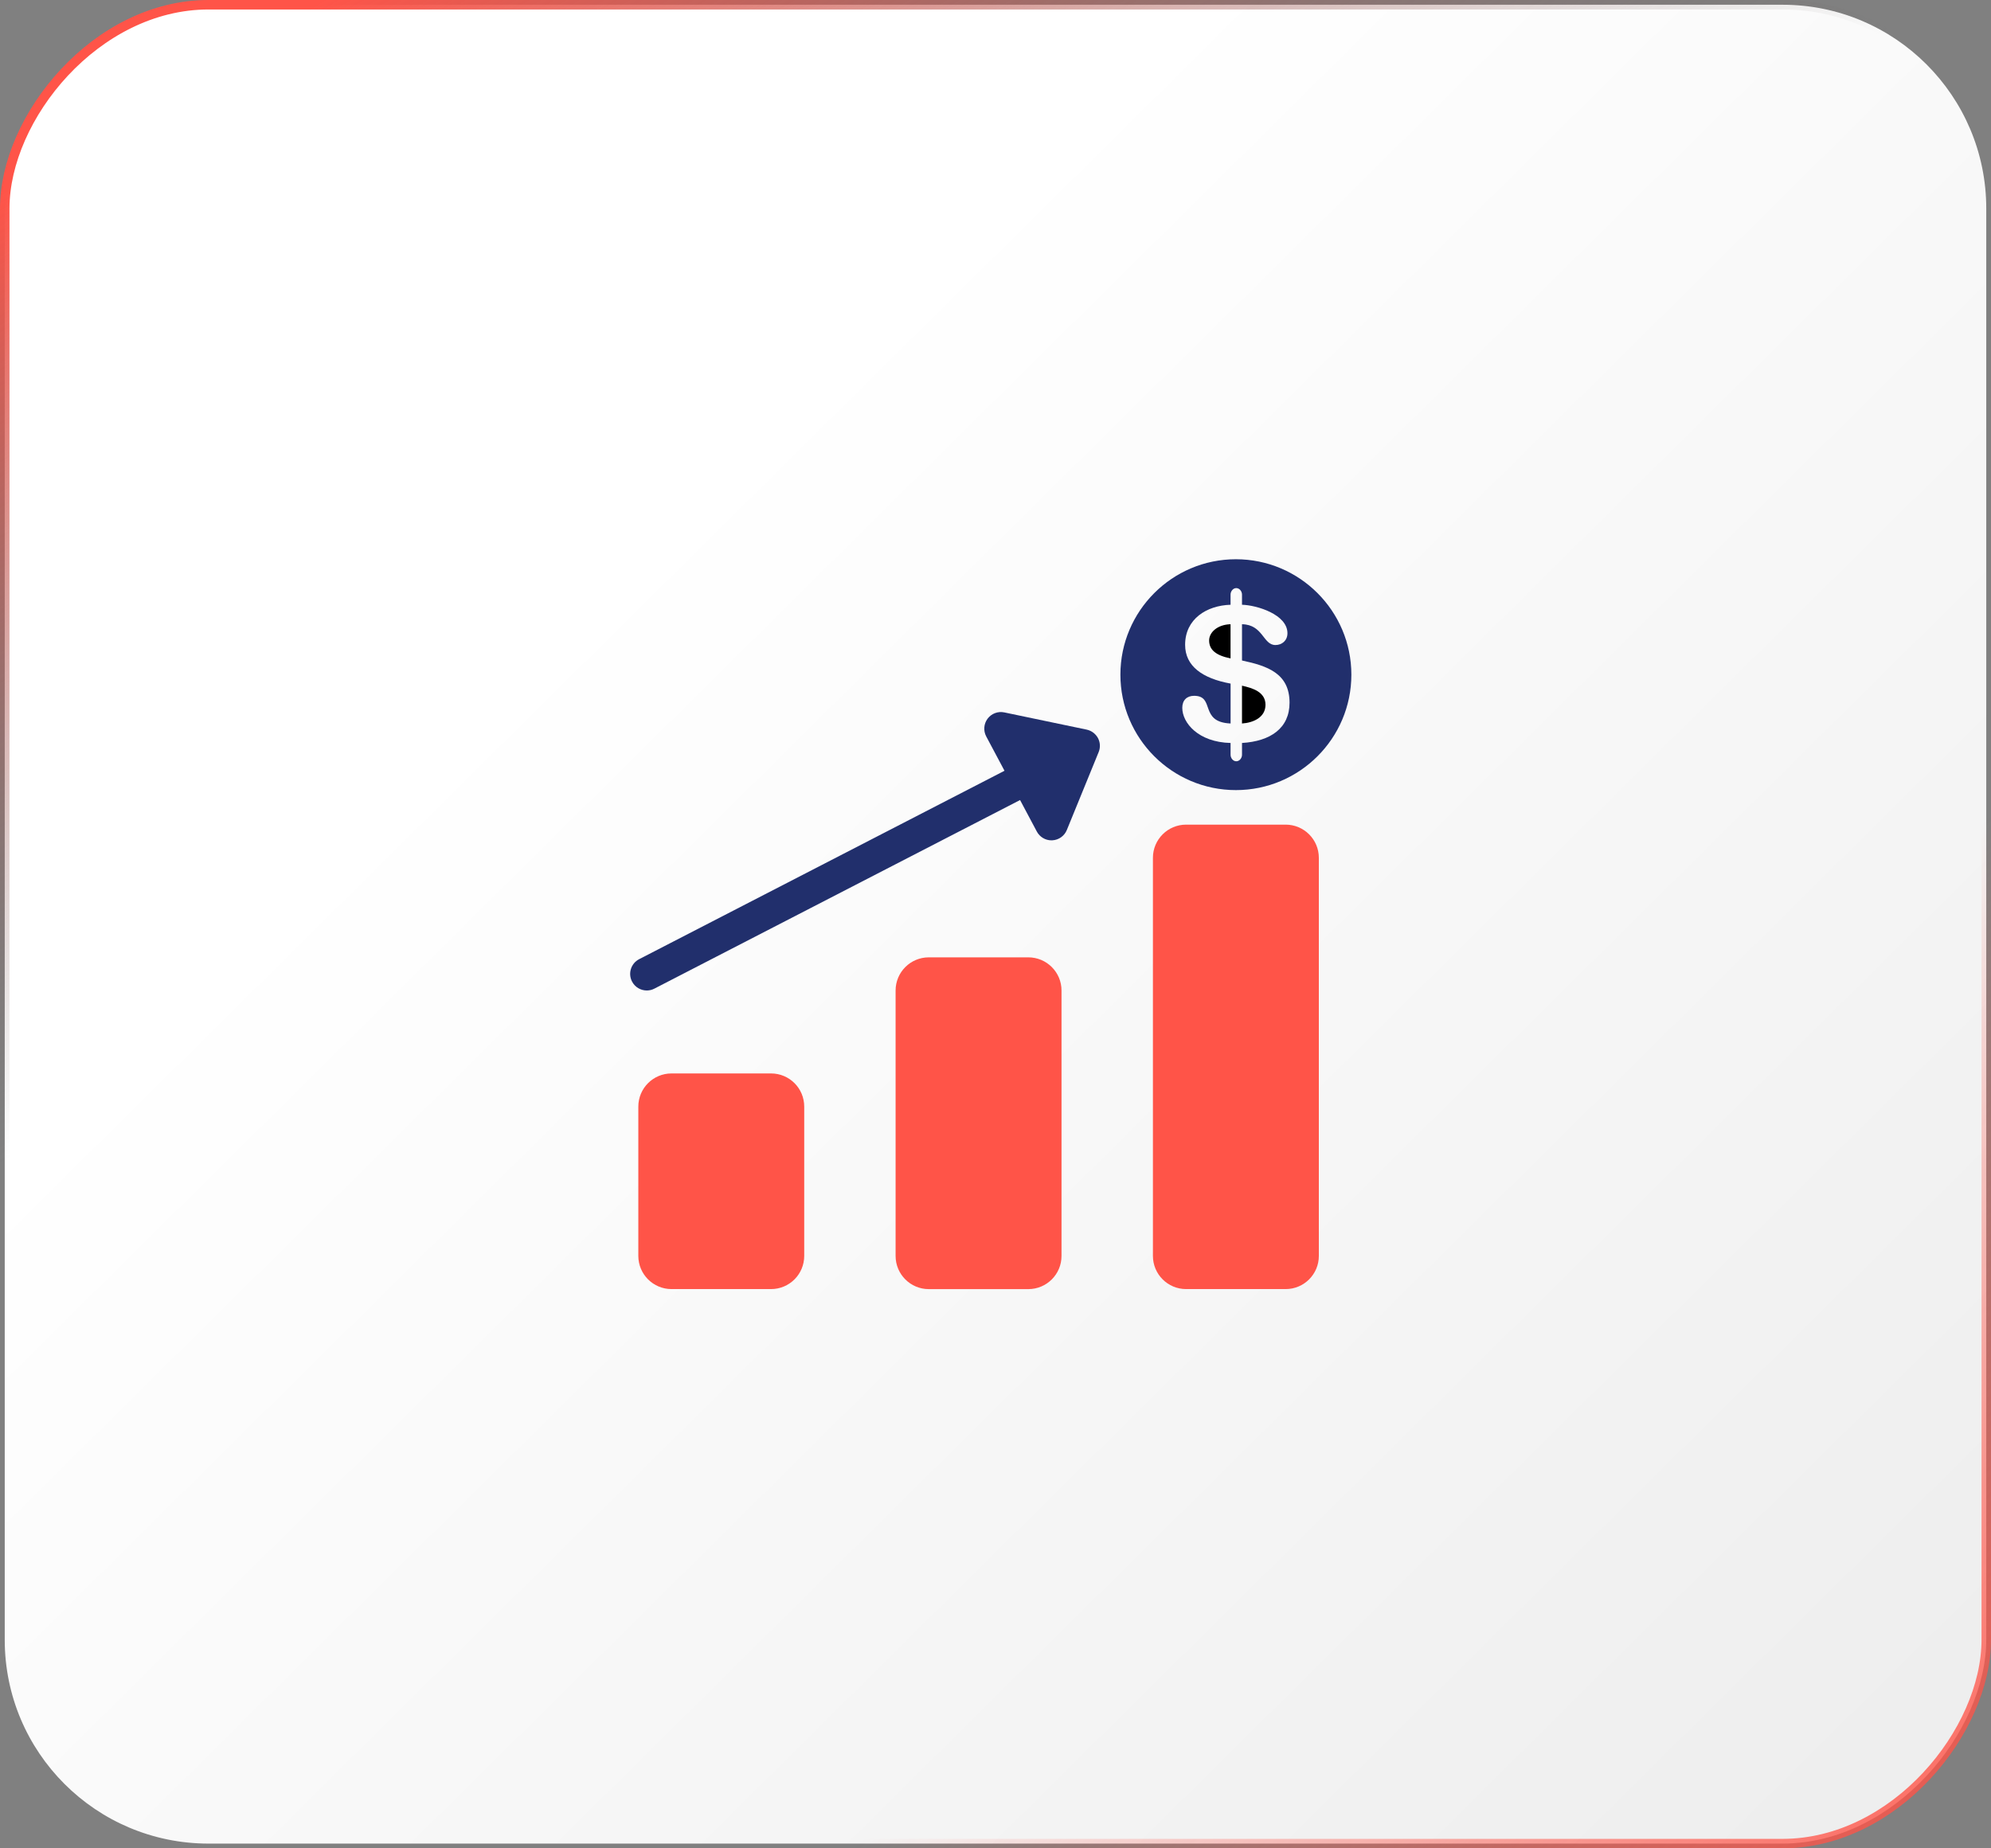
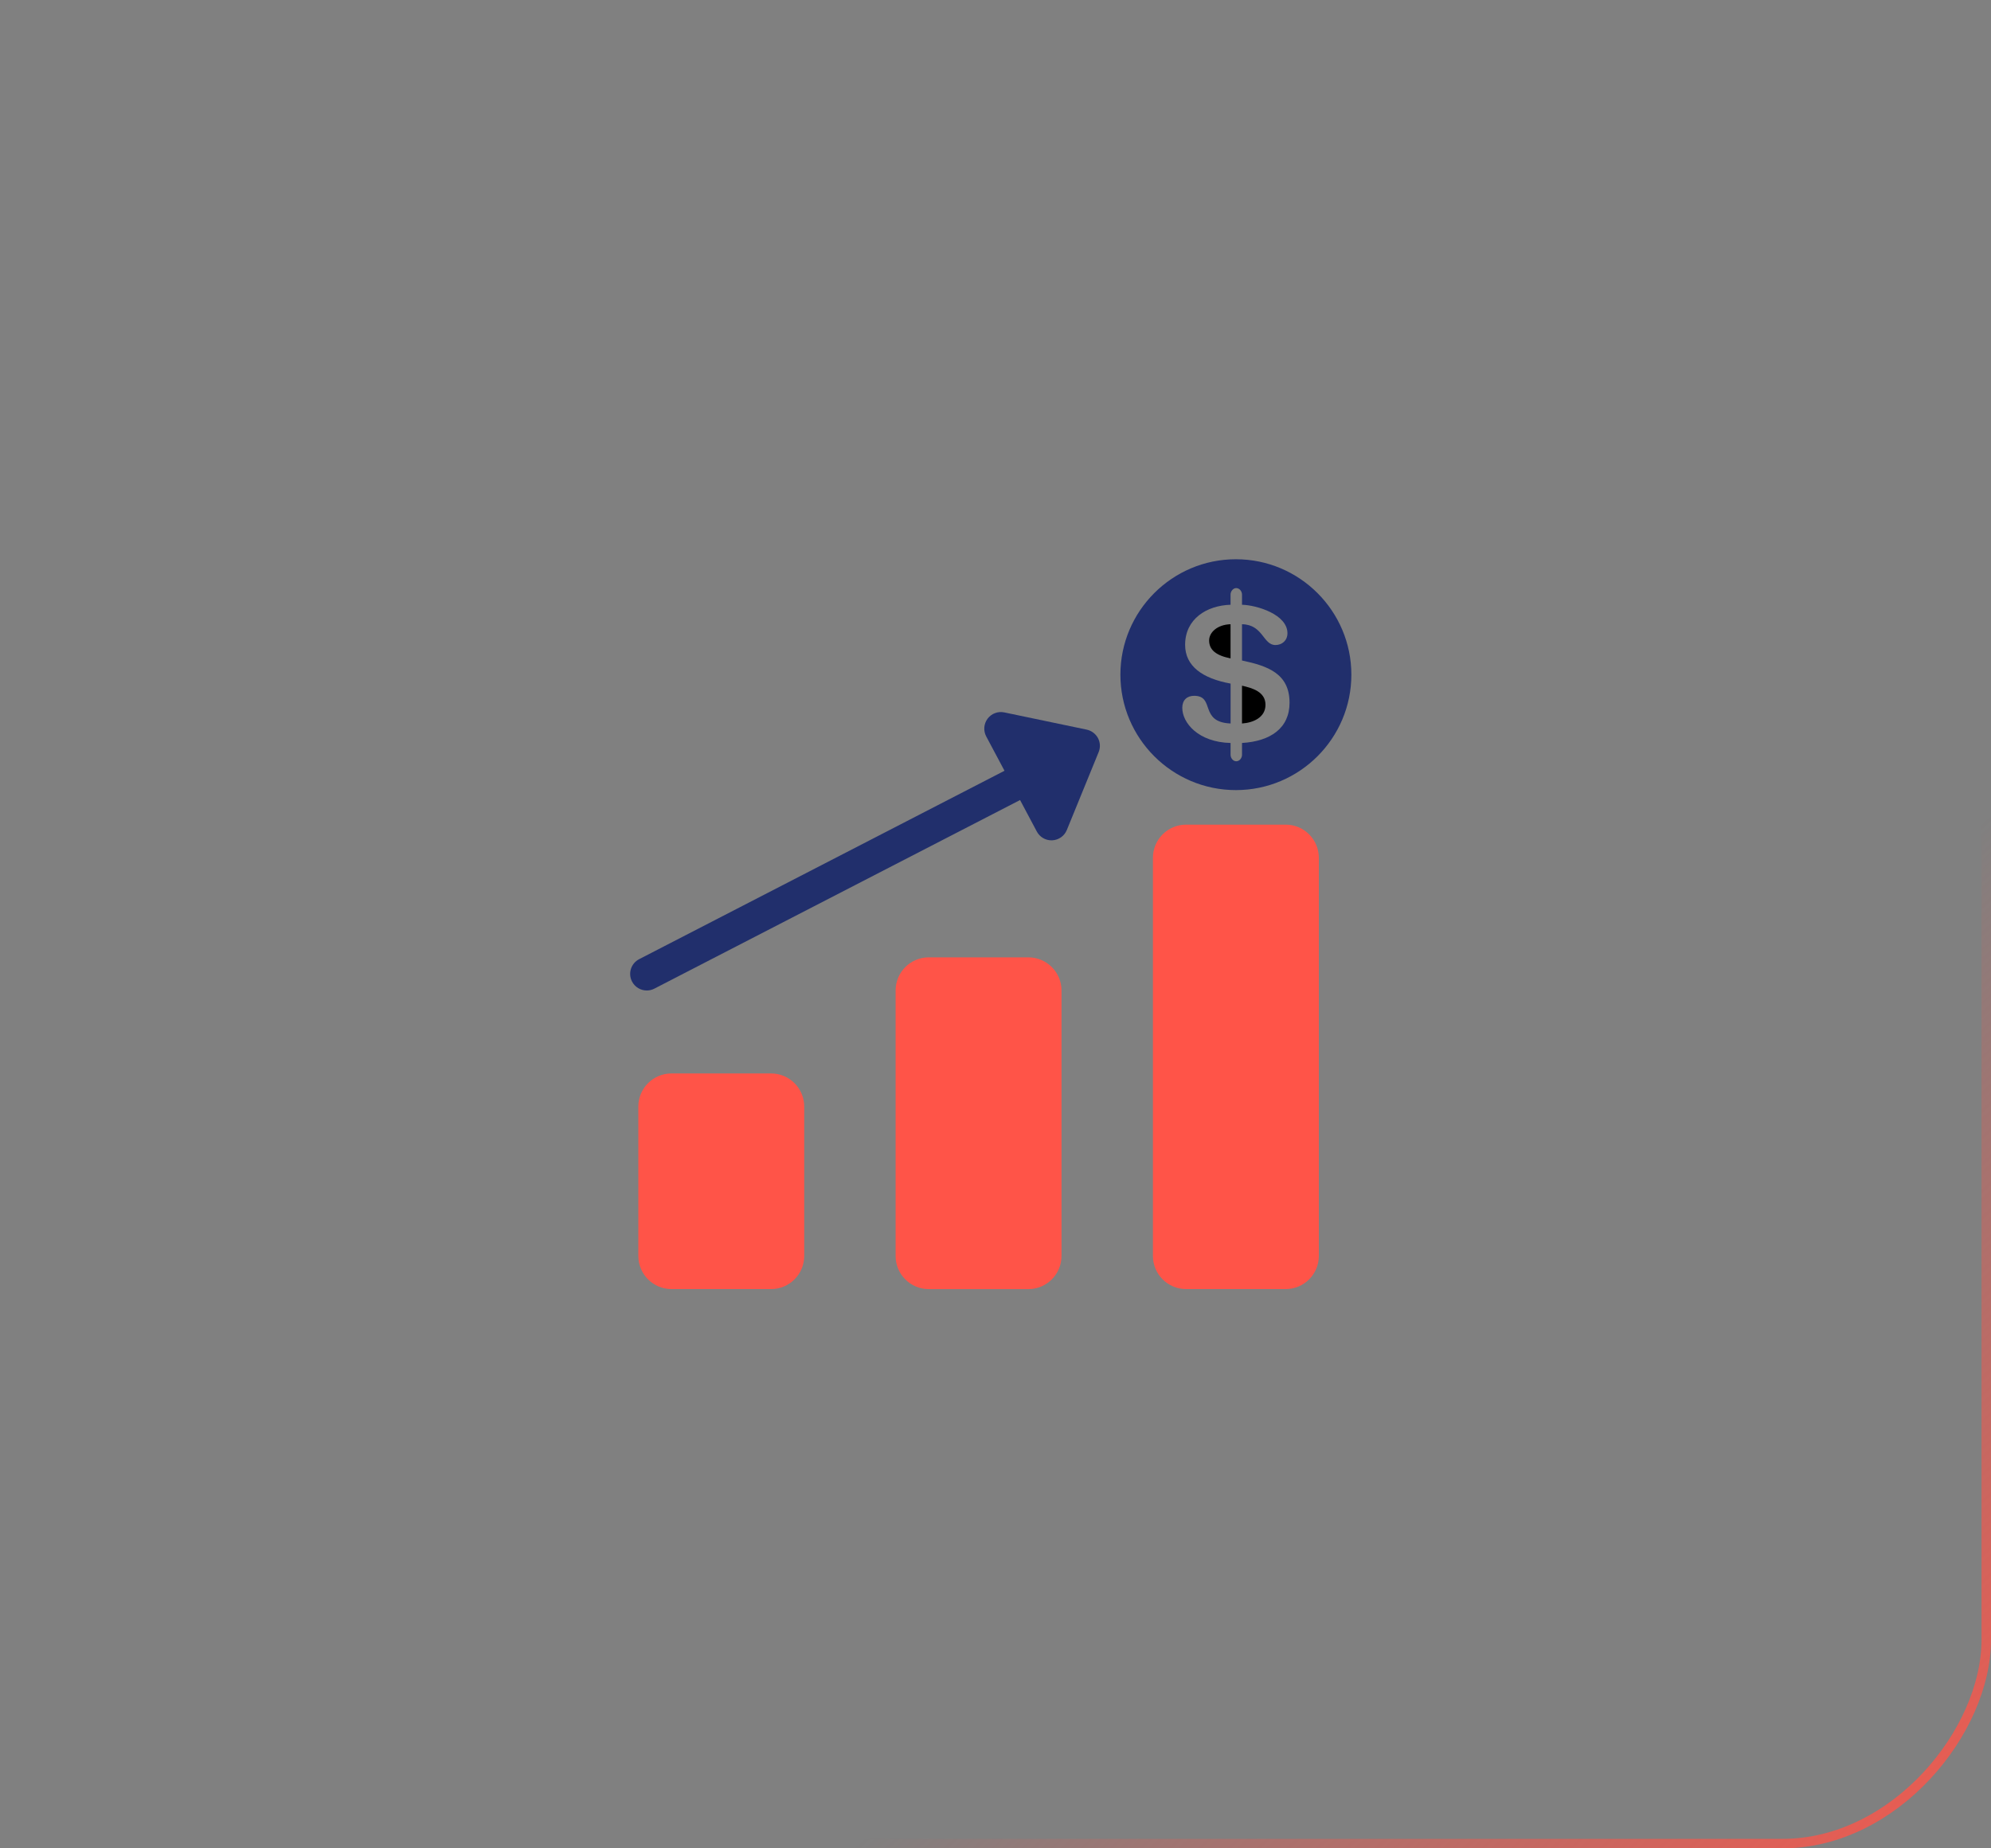
<svg xmlns="http://www.w3.org/2000/svg" width="210" height="195" viewBox="0 0 210 195" fill="none">
  <rect x="0" y="0" width="210" height="195" fill="#808080" stroke="none" />
-   <rect x="-0.5" y="0.5" width="209" height="194" rx="21.5" transform="matrix(-1 0 0 1 209 0)" fill="url(#paint0_linear_77_267)" />
-   <rect x="-0.5" y="0.5" width="209" height="194" rx="21.5" transform="matrix(-1 0 0 1 209 0)" stroke="url(#paint1_linear_77_267)" />
  <rect x="-0.5" y="0.5" width="209" height="194" rx="21.5" transform="matrix(-1 0 0 1 209 0)" stroke="url(#paint2_linear_77_267)" />
  <g clip-path="url(#clip0_77_267)">
    <path d="M133.477 74.354C133.477 72.983 132.084 72.583 131 72.34V76.328C132.209 76.246 133.477 75.679 133.477 74.354Z" fill="black" />
    <path d="M129.791 65.856C128.421 65.895 127.533 66.703 127.533 67.568C127.533 68.576 128.283 69.159 129.792 69.46L129.791 65.856Z" fill="black" />
    <path d="M130.356 83.356C137.073 83.356 142.535 77.892 142.535 71.179C142.535 64.465 137.071 59 130.356 59C123.637 59 118.174 64.464 118.174 71.179C118.174 77.892 123.637 83.356 130.356 83.356ZM125 68.03C125 65.294 127.276 63.88 129.792 63.802V62.73C129.792 62.385 130.053 62.044 130.394 62.044C130.738 62.044 131 62.385 131 62.73V63.802C132.568 63.843 135.793 64.827 135.793 66.805C135.793 67.589 135.207 68.051 134.524 68.051C133.211 68.051 133.233 65.897 131.001 65.856V69.683C133.662 70.247 136.014 71.033 136.014 74.134C136.014 76.831 134.001 78.202 131.001 78.384V79.629C131.001 79.973 130.739 80.315 130.395 80.315C130.054 80.315 129.794 79.973 129.794 79.629V78.384C126.391 78.3 124.701 76.267 124.701 74.675C124.701 73.872 125.186 73.407 125.947 73.407C128.203 73.407 126.45 76.185 129.796 76.328V72.118C126.809 71.574 125 70.266 125 68.03Z" fill="#212F6C" />
    <path d="M81.326 113.248H70.826C68.893 113.248 67.327 114.816 67.327 116.749V132.497C67.329 134.434 68.897 135.998 70.826 135.998H81.326C83.259 135.998 84.825 134.434 84.825 132.497V116.749C84.827 114.816 83.261 113.248 81.326 113.248Z" fill="#FF5448" />
    <path d="M108.462 101H97.963C96.029 101 94.463 102.568 94.463 104.501V132.501C94.463 134.437 96.031 136.002 97.963 136.002H108.462C110.395 136.002 111.963 134.437 111.963 132.501V104.496C111.963 102.568 110.397 101 108.462 101Z" fill="#FF5448" />
    <path d="M135.603 86.999H125.105C123.17 86.999 121.604 88.567 121.604 90.499V132.497C121.604 134.434 123.172 135.998 125.105 135.998H135.603C137.538 135.998 139.104 134.434 139.104 132.497V90.501C139.106 88.567 137.538 86.999 135.603 86.999Z" fill="#FF5448" />
    <path d="M114.615 76.975L105.924 75.158C105.259 75.02 104.575 75.278 104.167 75.82C103.759 76.364 103.703 77.093 104.022 77.694L105.949 81.316L67.414 101.193C66.555 101.637 66.218 102.694 66.662 103.549C66.973 104.151 67.584 104.496 68.218 104.496C68.489 104.496 68.762 104.436 69.019 104.301L107.591 84.404L109.358 87.727C109.663 88.3 110.258 88.656 110.903 88.656C110.933 88.656 110.96 88.654 110.992 88.653C111.67 88.618 112.268 88.195 112.523 87.566L115.88 79.346C116.077 78.864 116.051 78.322 115.805 77.863C115.557 77.409 115.123 77.083 114.615 76.975Z" fill="#212F6C" />
  </g>
  <defs>
    <linearGradient id="paint0_linear_77_267" x1="141.5" y1="56.5" x2="-10.5" y2="210" gradientUnits="userSpaceOnUse">
      <stop stop-color="white" />
      <stop offset="1" stop-color="#EBEBEB" />
    </linearGradient>
    <linearGradient id="paint1_linear_77_267" x1="230" y1="-43.5" x2="151" y2="88" gradientUnits="userSpaceOnUse">
      <stop offset="0.428" stop-color="#FF5448" />
      <stop offset="1" stop-color="#666666" stop-opacity="0" />
    </linearGradient>
    <linearGradient id="paint2_linear_77_267" x1="47" y1="129.5" x2="-12.5" y2="195" gradientUnits="userSpaceOnUse">
      <stop stop-color="#FF5448" stop-opacity="0" />
      <stop offset="1" stop-color="#FF5448" />
    </linearGradient>
    <clipPath id="clip0_77_267">
      <rect width="77" height="77" fill="white" transform="translate(66 59)" />
    </clipPath>
  </defs>
</svg>